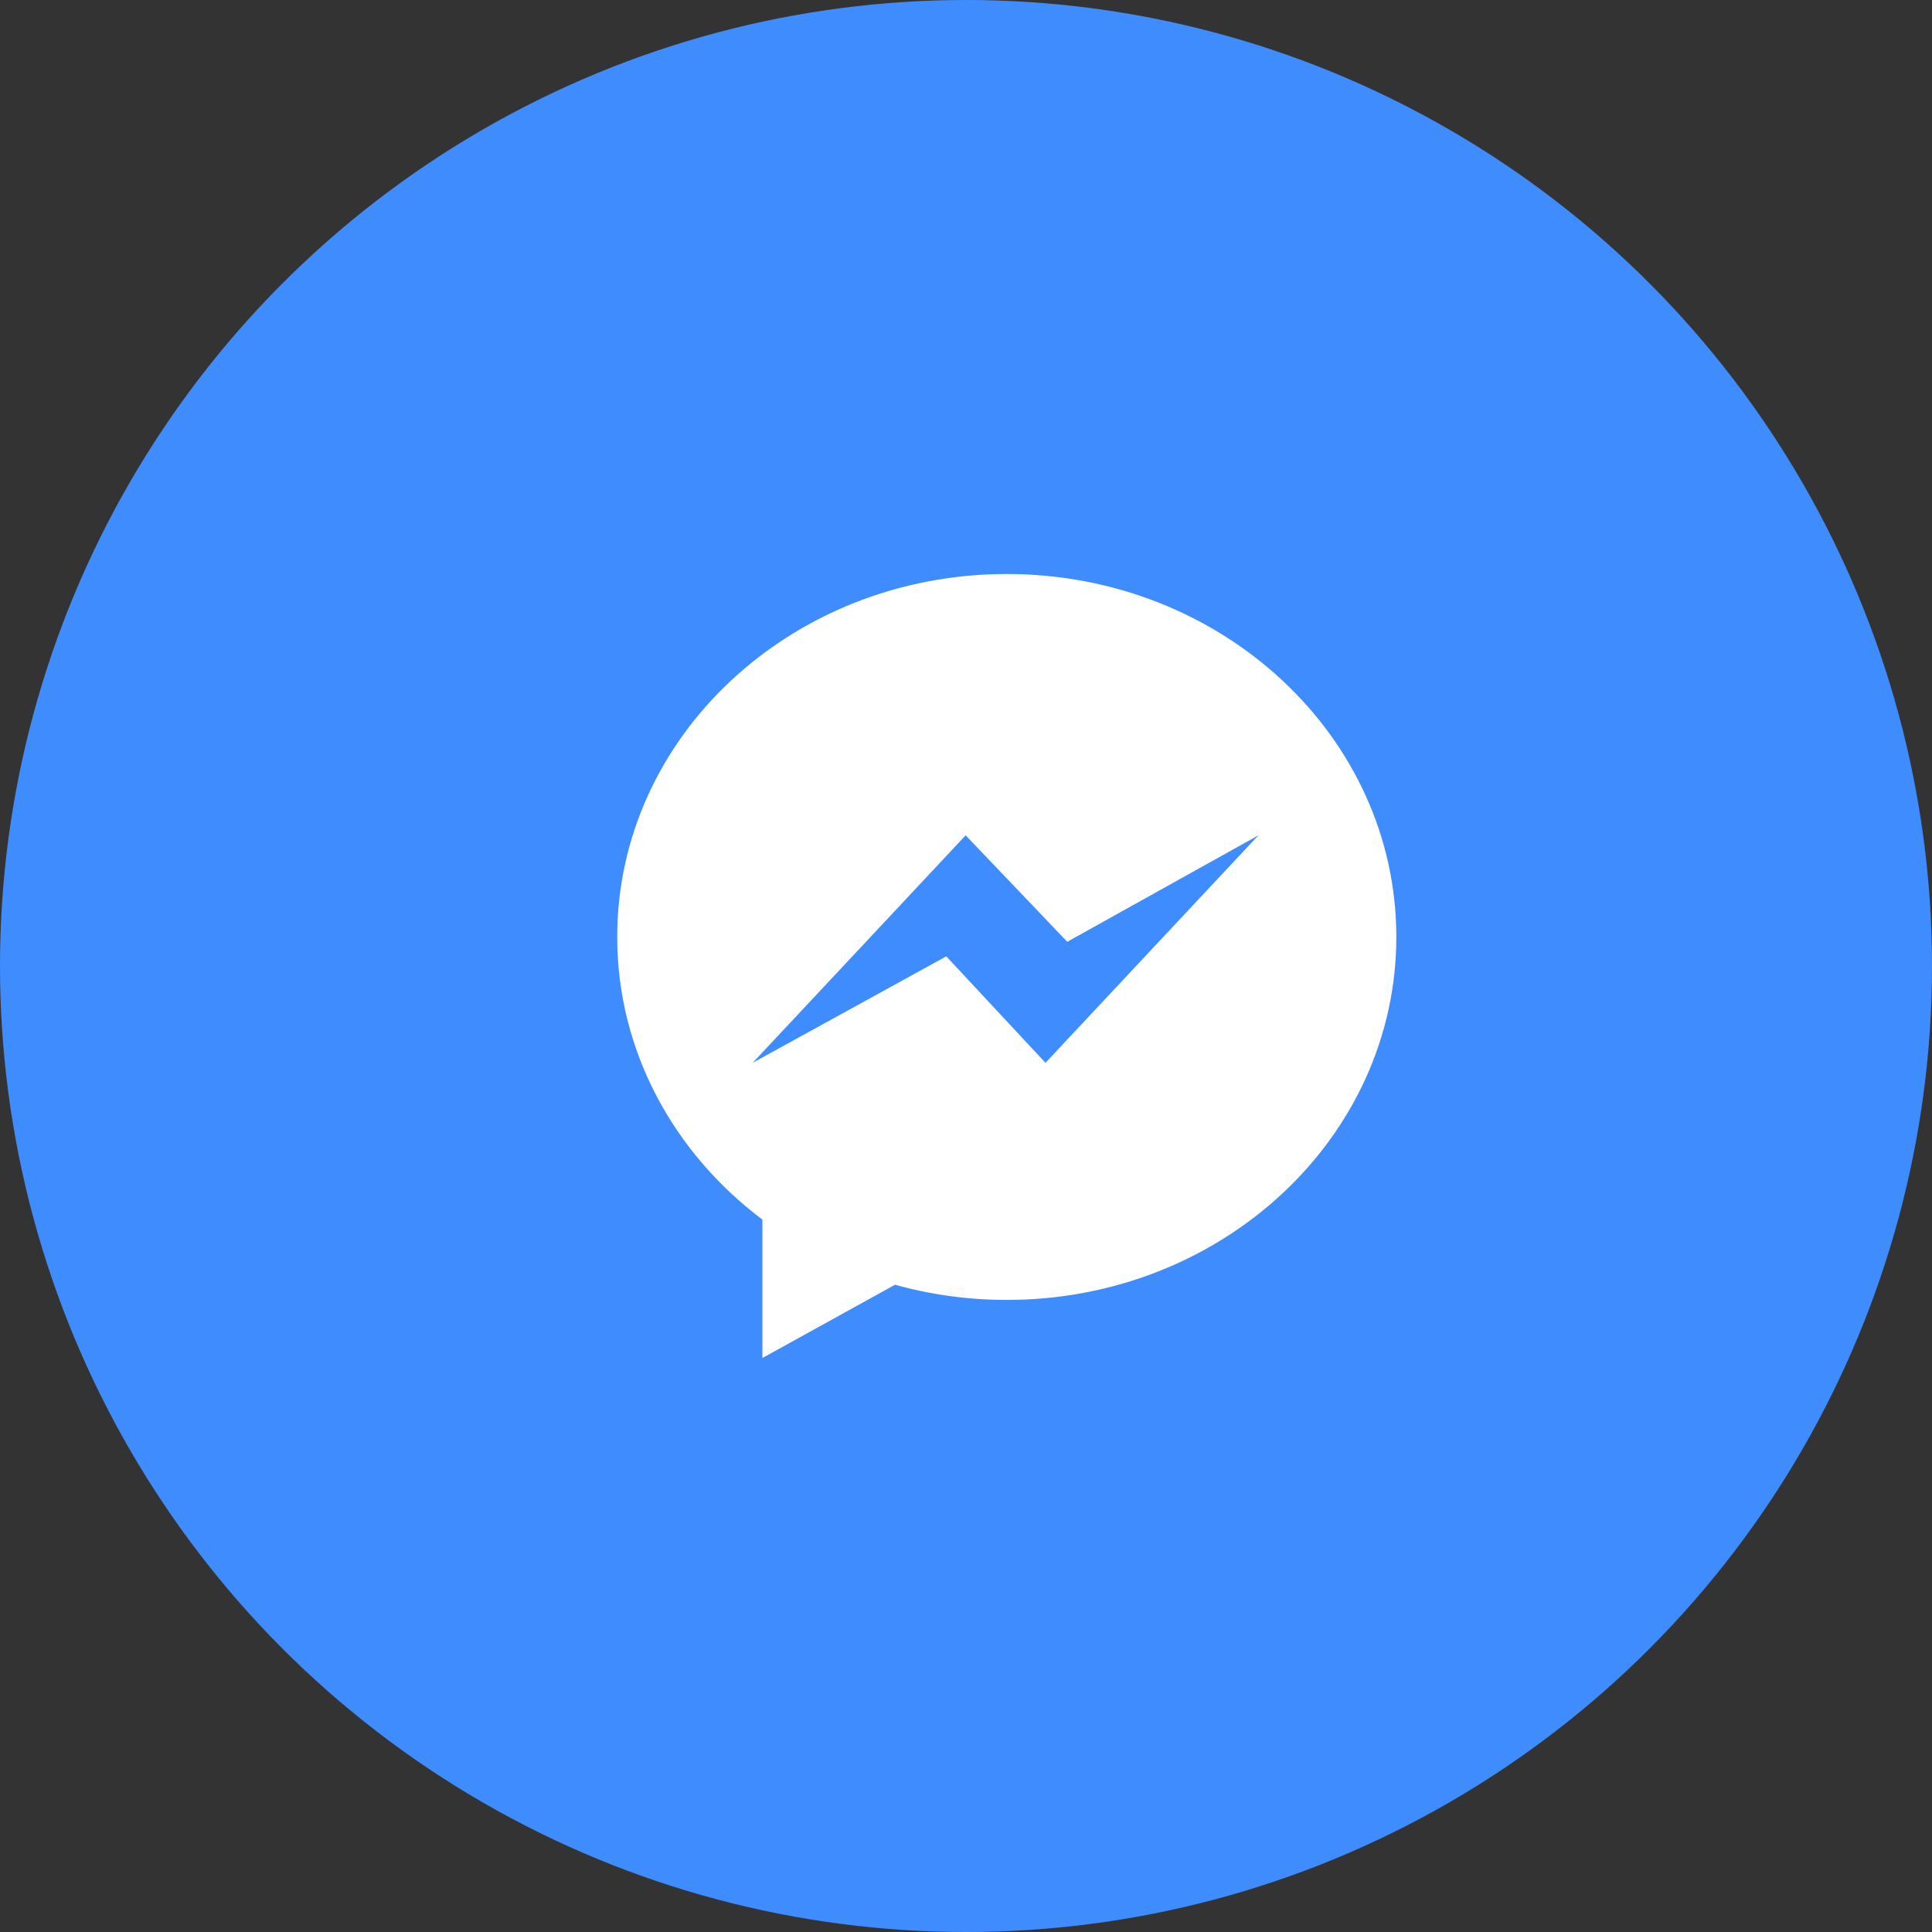
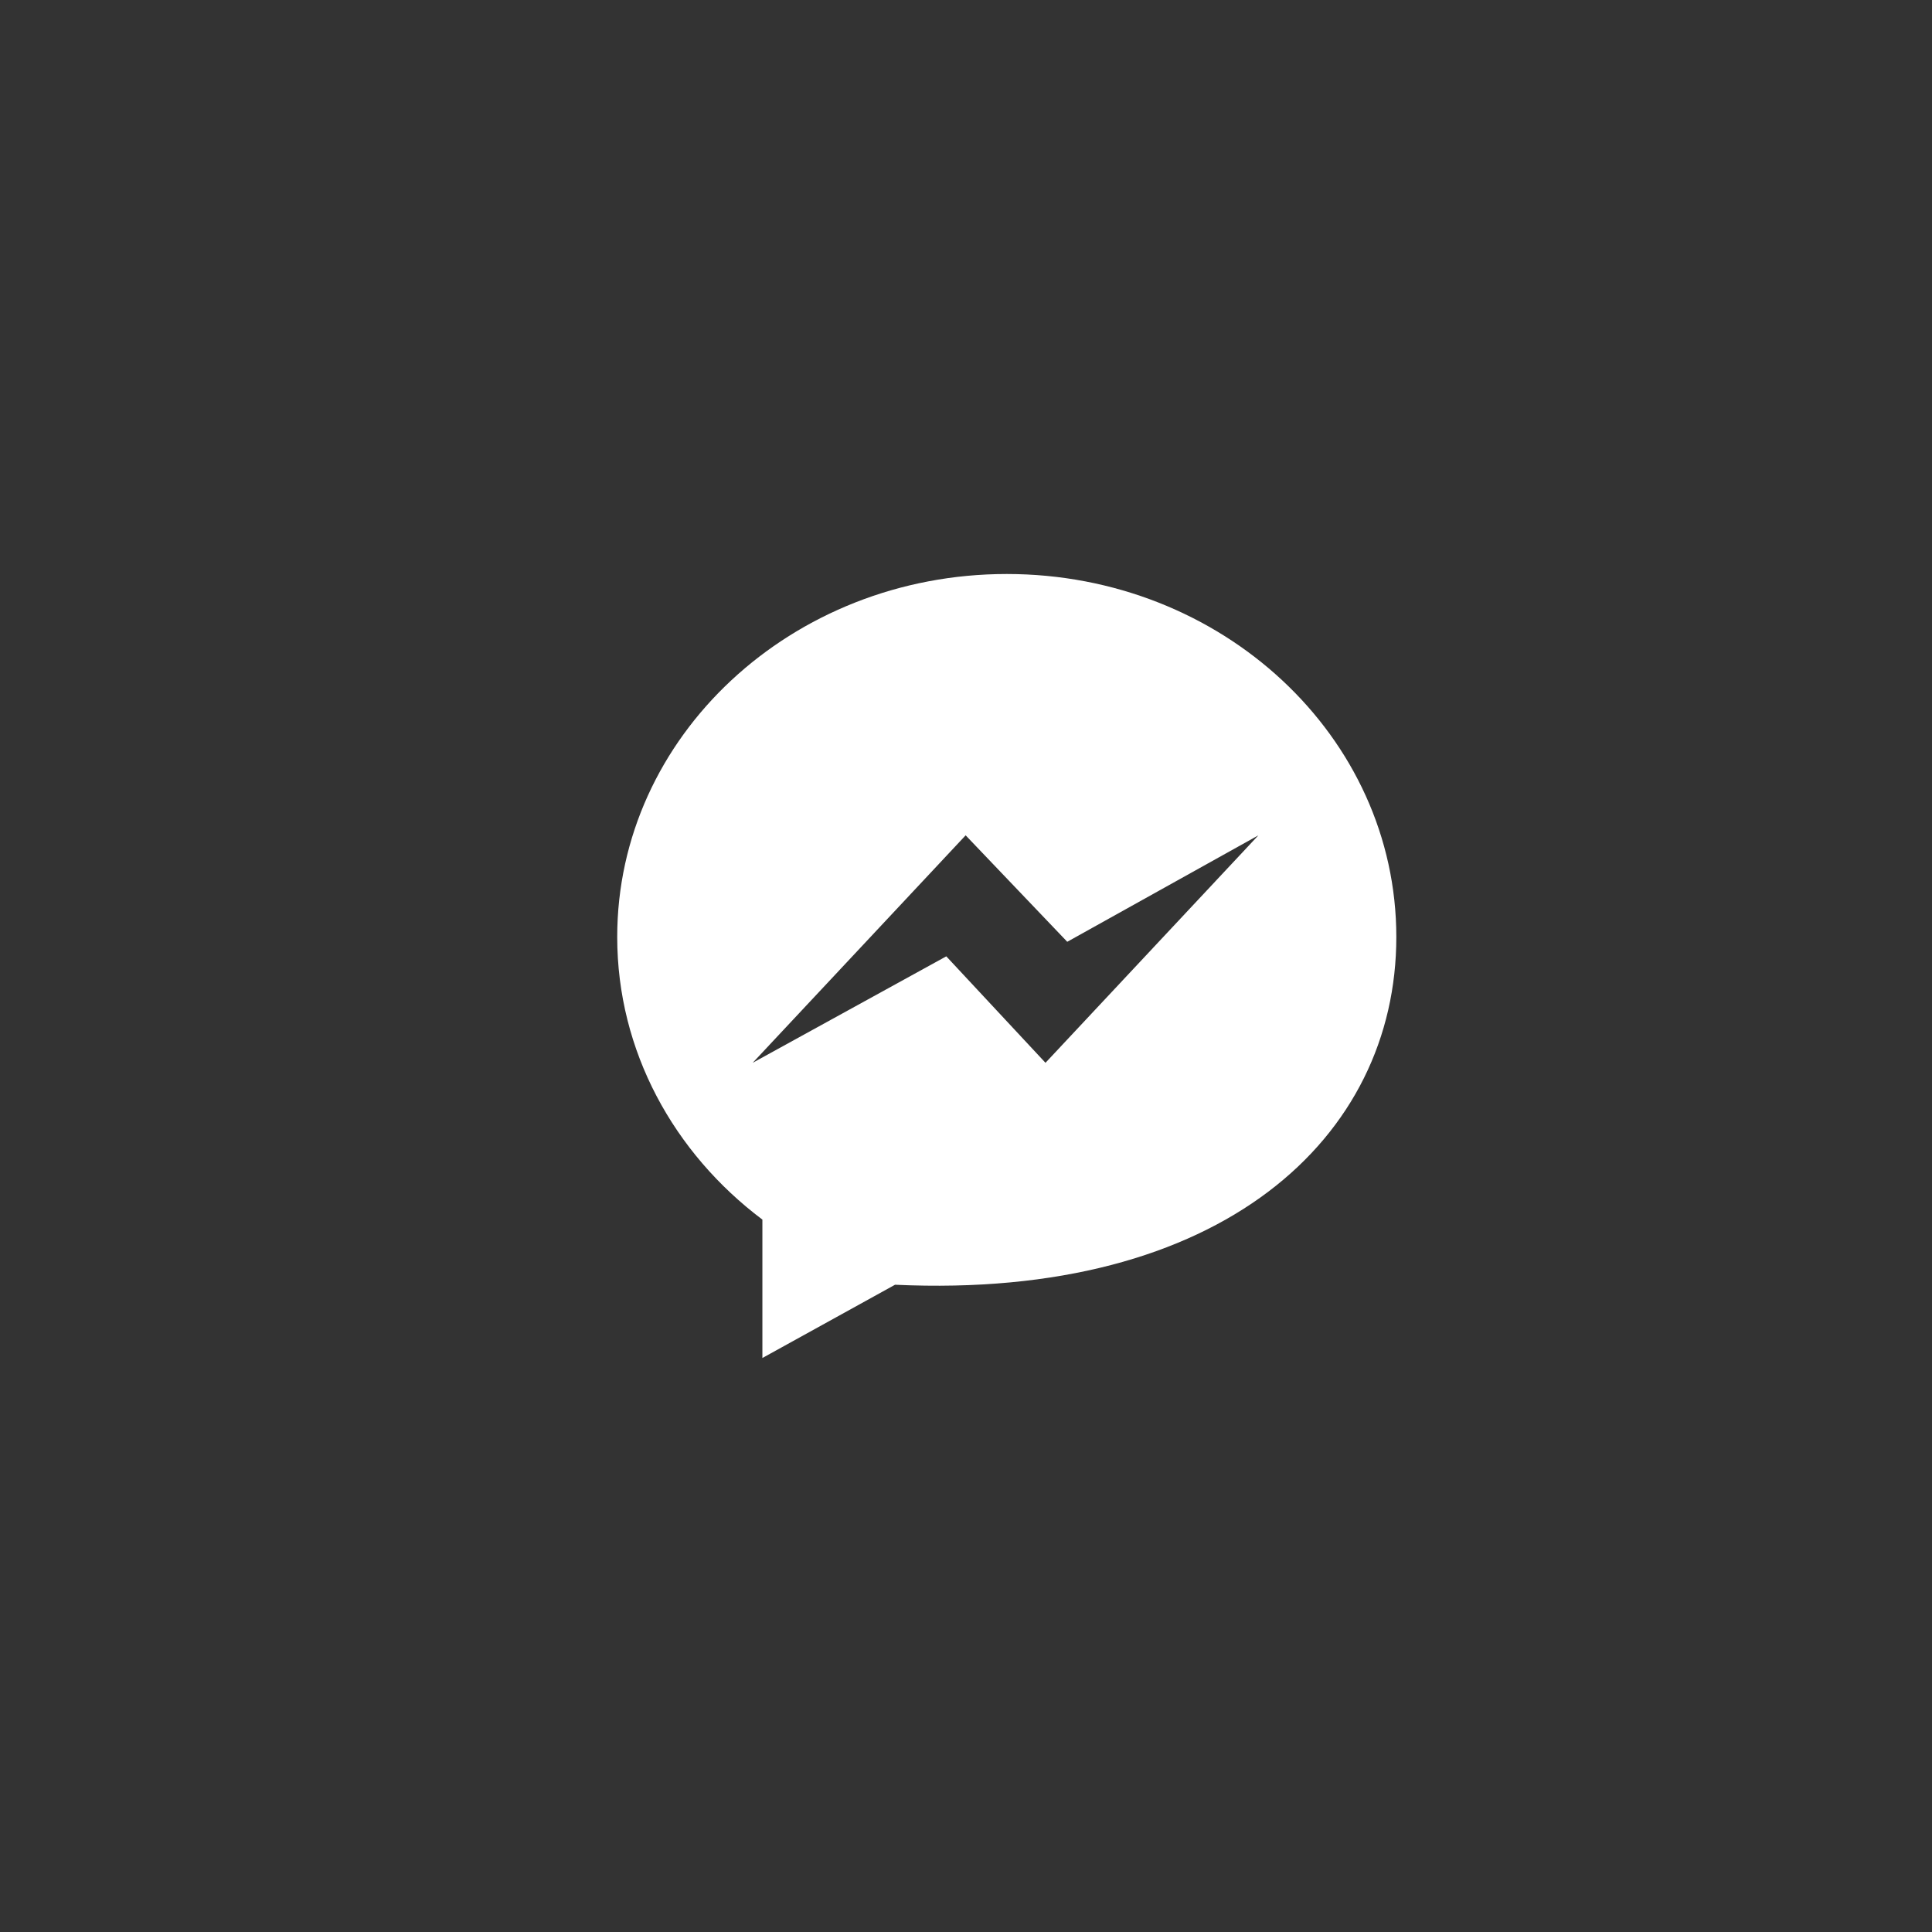
<svg xmlns="http://www.w3.org/2000/svg" width="49" height="49" viewBox="0 0 49 49" fill="none">
  <rect x="0" y="0" width="49" height="49" fill="#333333" stroke="none" />
-   <circle cx="24.5" cy="24.5" r="24.5" fill="#3F8CFF" />
-   <path d="M25.534 14.558C20.077 14.558 15.654 18.68 15.654 23.764C15.654 26.66 17.091 29.244 19.336 30.932V34.442L22.7 32.584C23.598 32.834 24.549 32.969 25.534 32.969C30.991 32.969 35.414 28.848 35.414 23.764C35.414 18.68 30.991 14.558 25.534 14.558ZM26.516 26.955L24 24.255L19.09 26.955L24.491 21.186L27.068 23.886L31.916 21.186L26.516 26.955Z" fill="white" />
+   <path d="M25.534 14.558C20.077 14.558 15.654 18.68 15.654 23.764C15.654 26.66 17.091 29.244 19.336 30.932V34.442L22.7 32.584C30.991 32.969 35.414 28.848 35.414 23.764C35.414 18.68 30.991 14.558 25.534 14.558ZM26.516 26.955L24 24.255L19.09 26.955L24.491 21.186L27.068 23.886L31.916 21.186L26.516 26.955Z" fill="white" />
</svg>